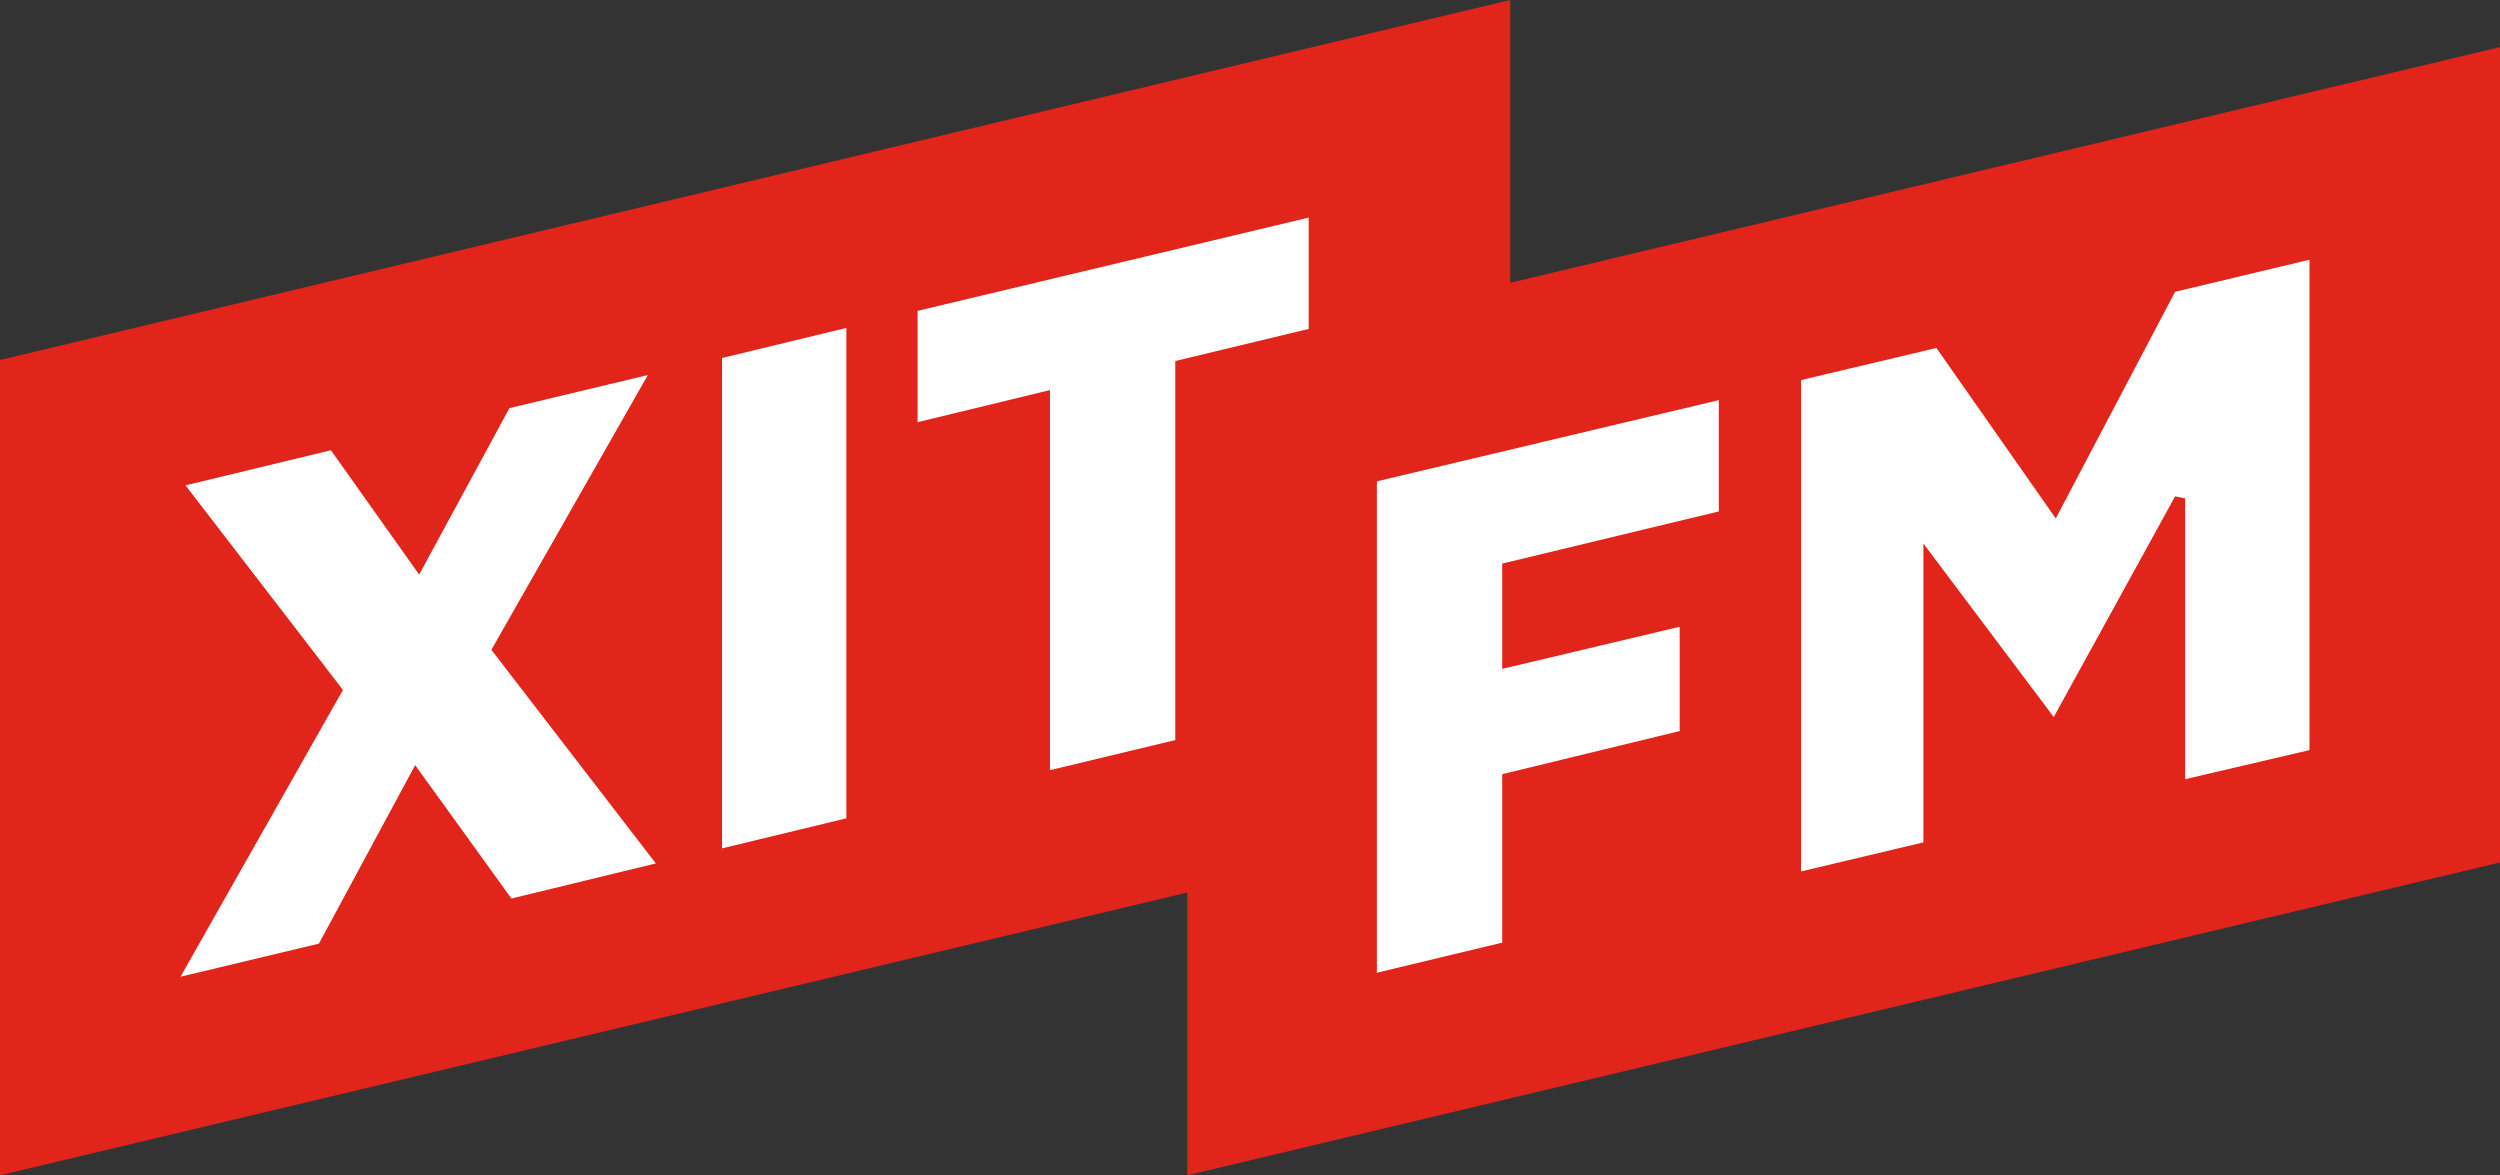
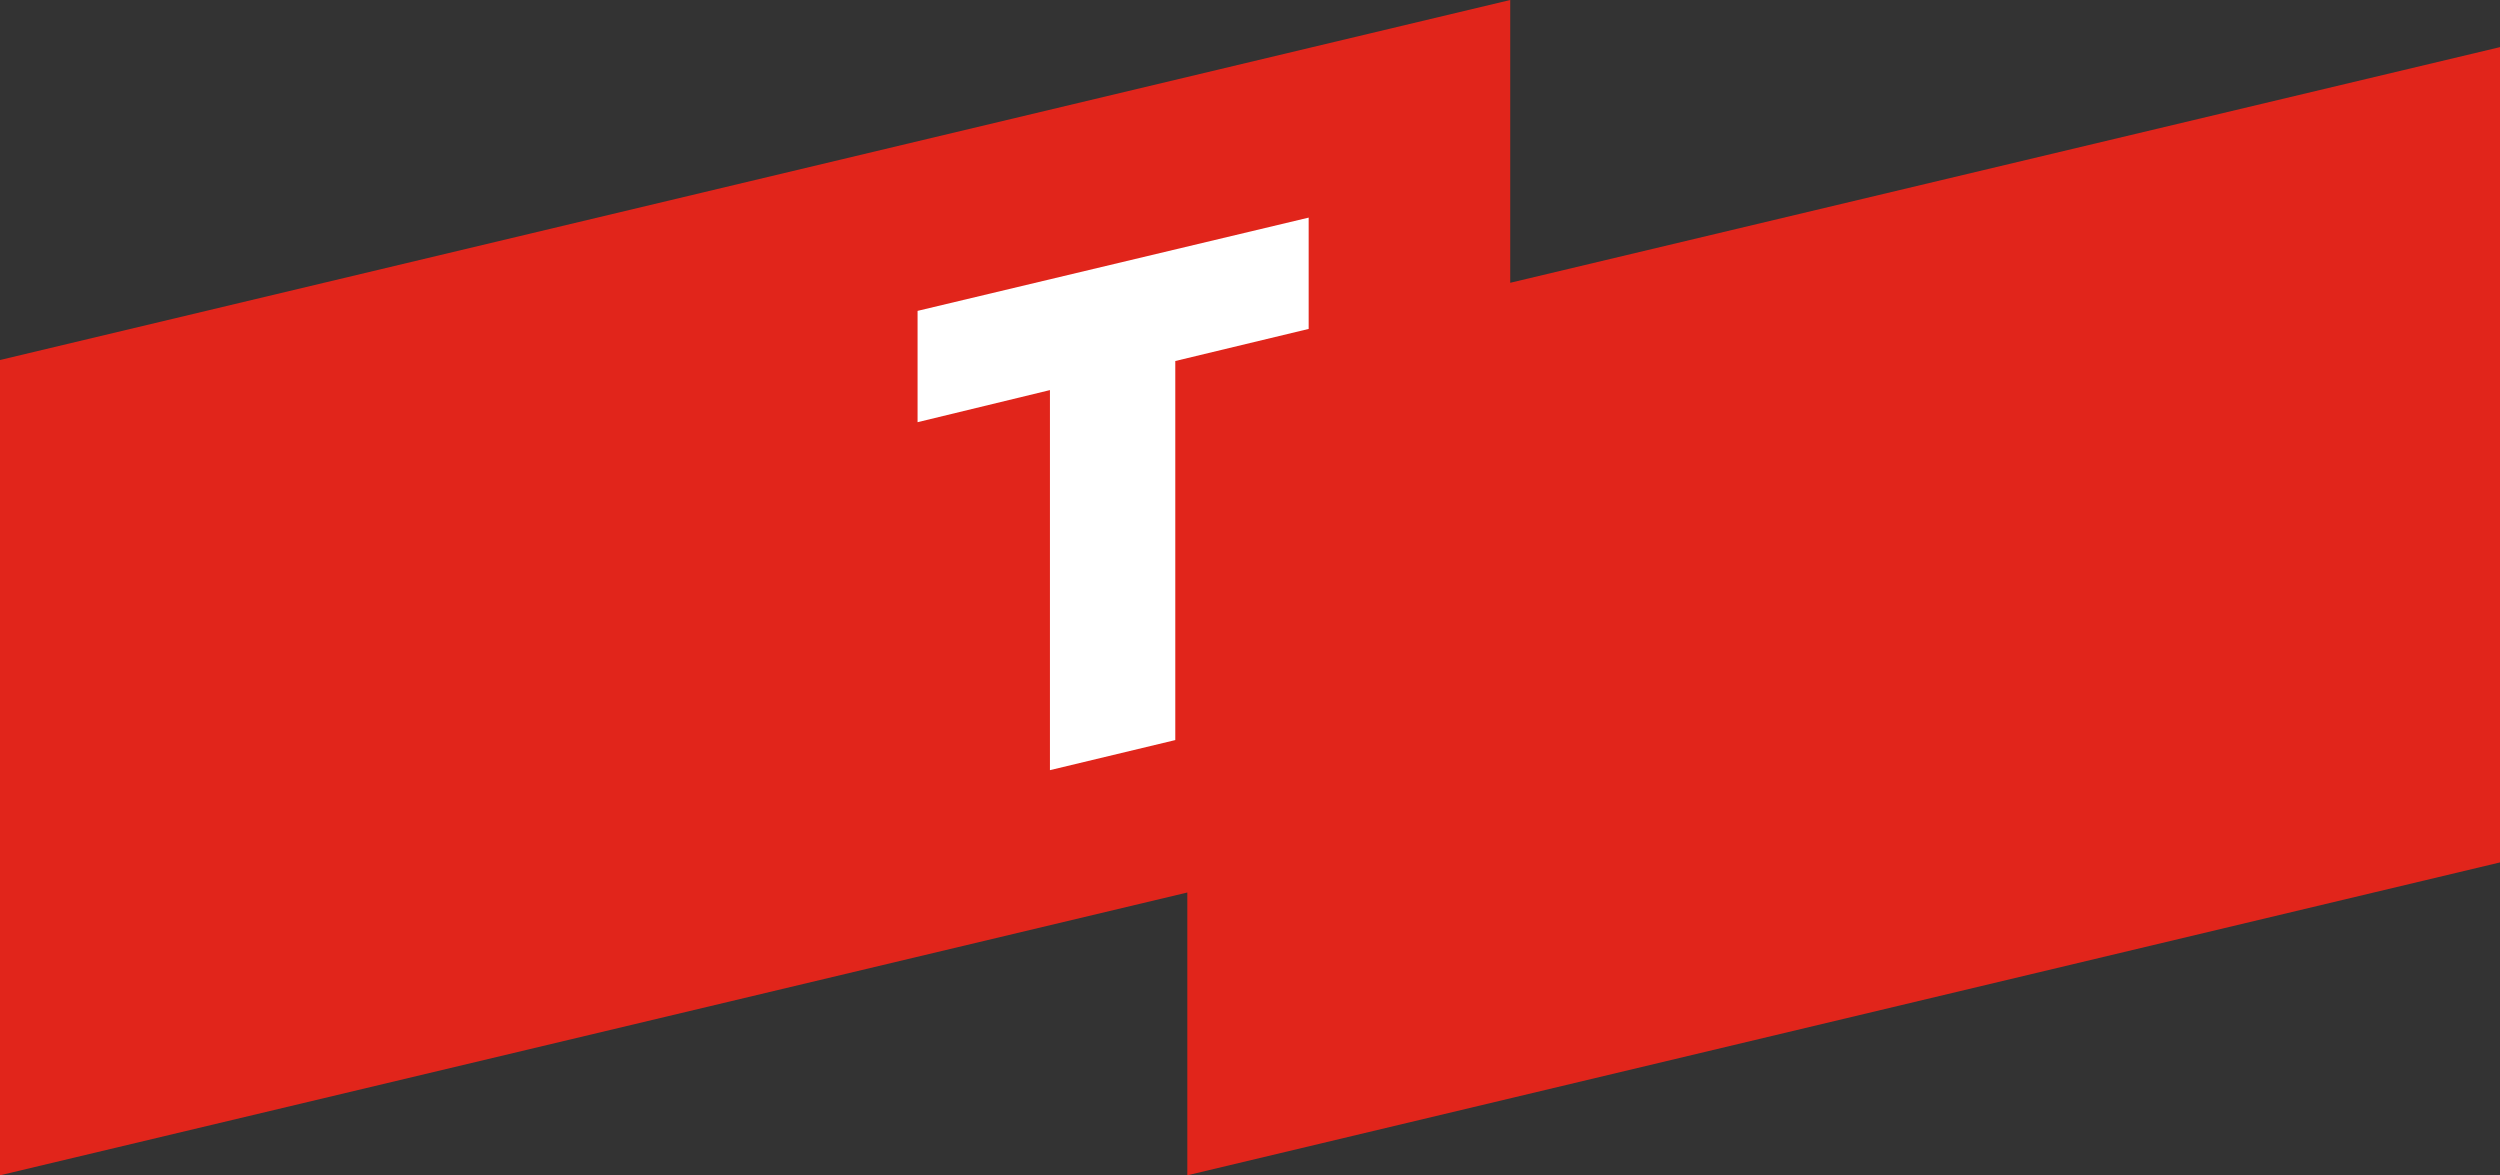
<svg xmlns="http://www.w3.org/2000/svg" version="1.1" id="Слой_1" x="0px" y="0px" viewBox="0 0 249.3 117.2" style="enable-background:new 0 0 249.3 117.2;" xml:space="preserve">
  <rect x="0" y="0" width="249.3" height="117.2" fill="#333333" stroke="none" />
  <style type="text/css">
	.st0{fill:#E1251B;}
	.st1{fill:#FFFFFF;}
</style>
  <g>
    <polygon class="st0" points="150.6,28.2 150.6,0 0,35.9 0,117.2 118.4,89 118.4,117.2 249.3,86 249.3,4.7  " />
    <g>
-       <polygon class="st1" points="167.5,62.5 149.8,66.7 149.8,56.2 171.4,51 171.4,39.9 137.3,48 137.3,97 149.8,94 149.8,77.2     167.5,72.9   " />
-       <polygon class="st1" points="230.3,74.8 230.3,25.9 216.9,29.1 205,51.7 193.1,34.7 179.6,37.9 179.6,86.9 191.8,84 191.8,54.2     204.8,71.5 216.9,49.5 217.9,49.7 217.9,77.7   " />
-       <polygon class="st1" points="51,89.6 65.4,86.1 49,64.8 64.6,37.4 50.8,40.7 41.8,57.3 33,44.9 18.5,48.4 34.2,68.8 18,97.4     31.8,94.1 41.4,76.3   " />
-       <polygon class="st1" points="72,35.7 72,84.6 84.4,81.6 84.4,32.7   " />
      <polygon class="st1" points="130.5,21.7 91.5,31 91.5,42.1 104.7,38.9 104.7,76.8 117.2,73.8 117.2,36 130.5,32.8   " />
    </g>
  </g>
</svg>